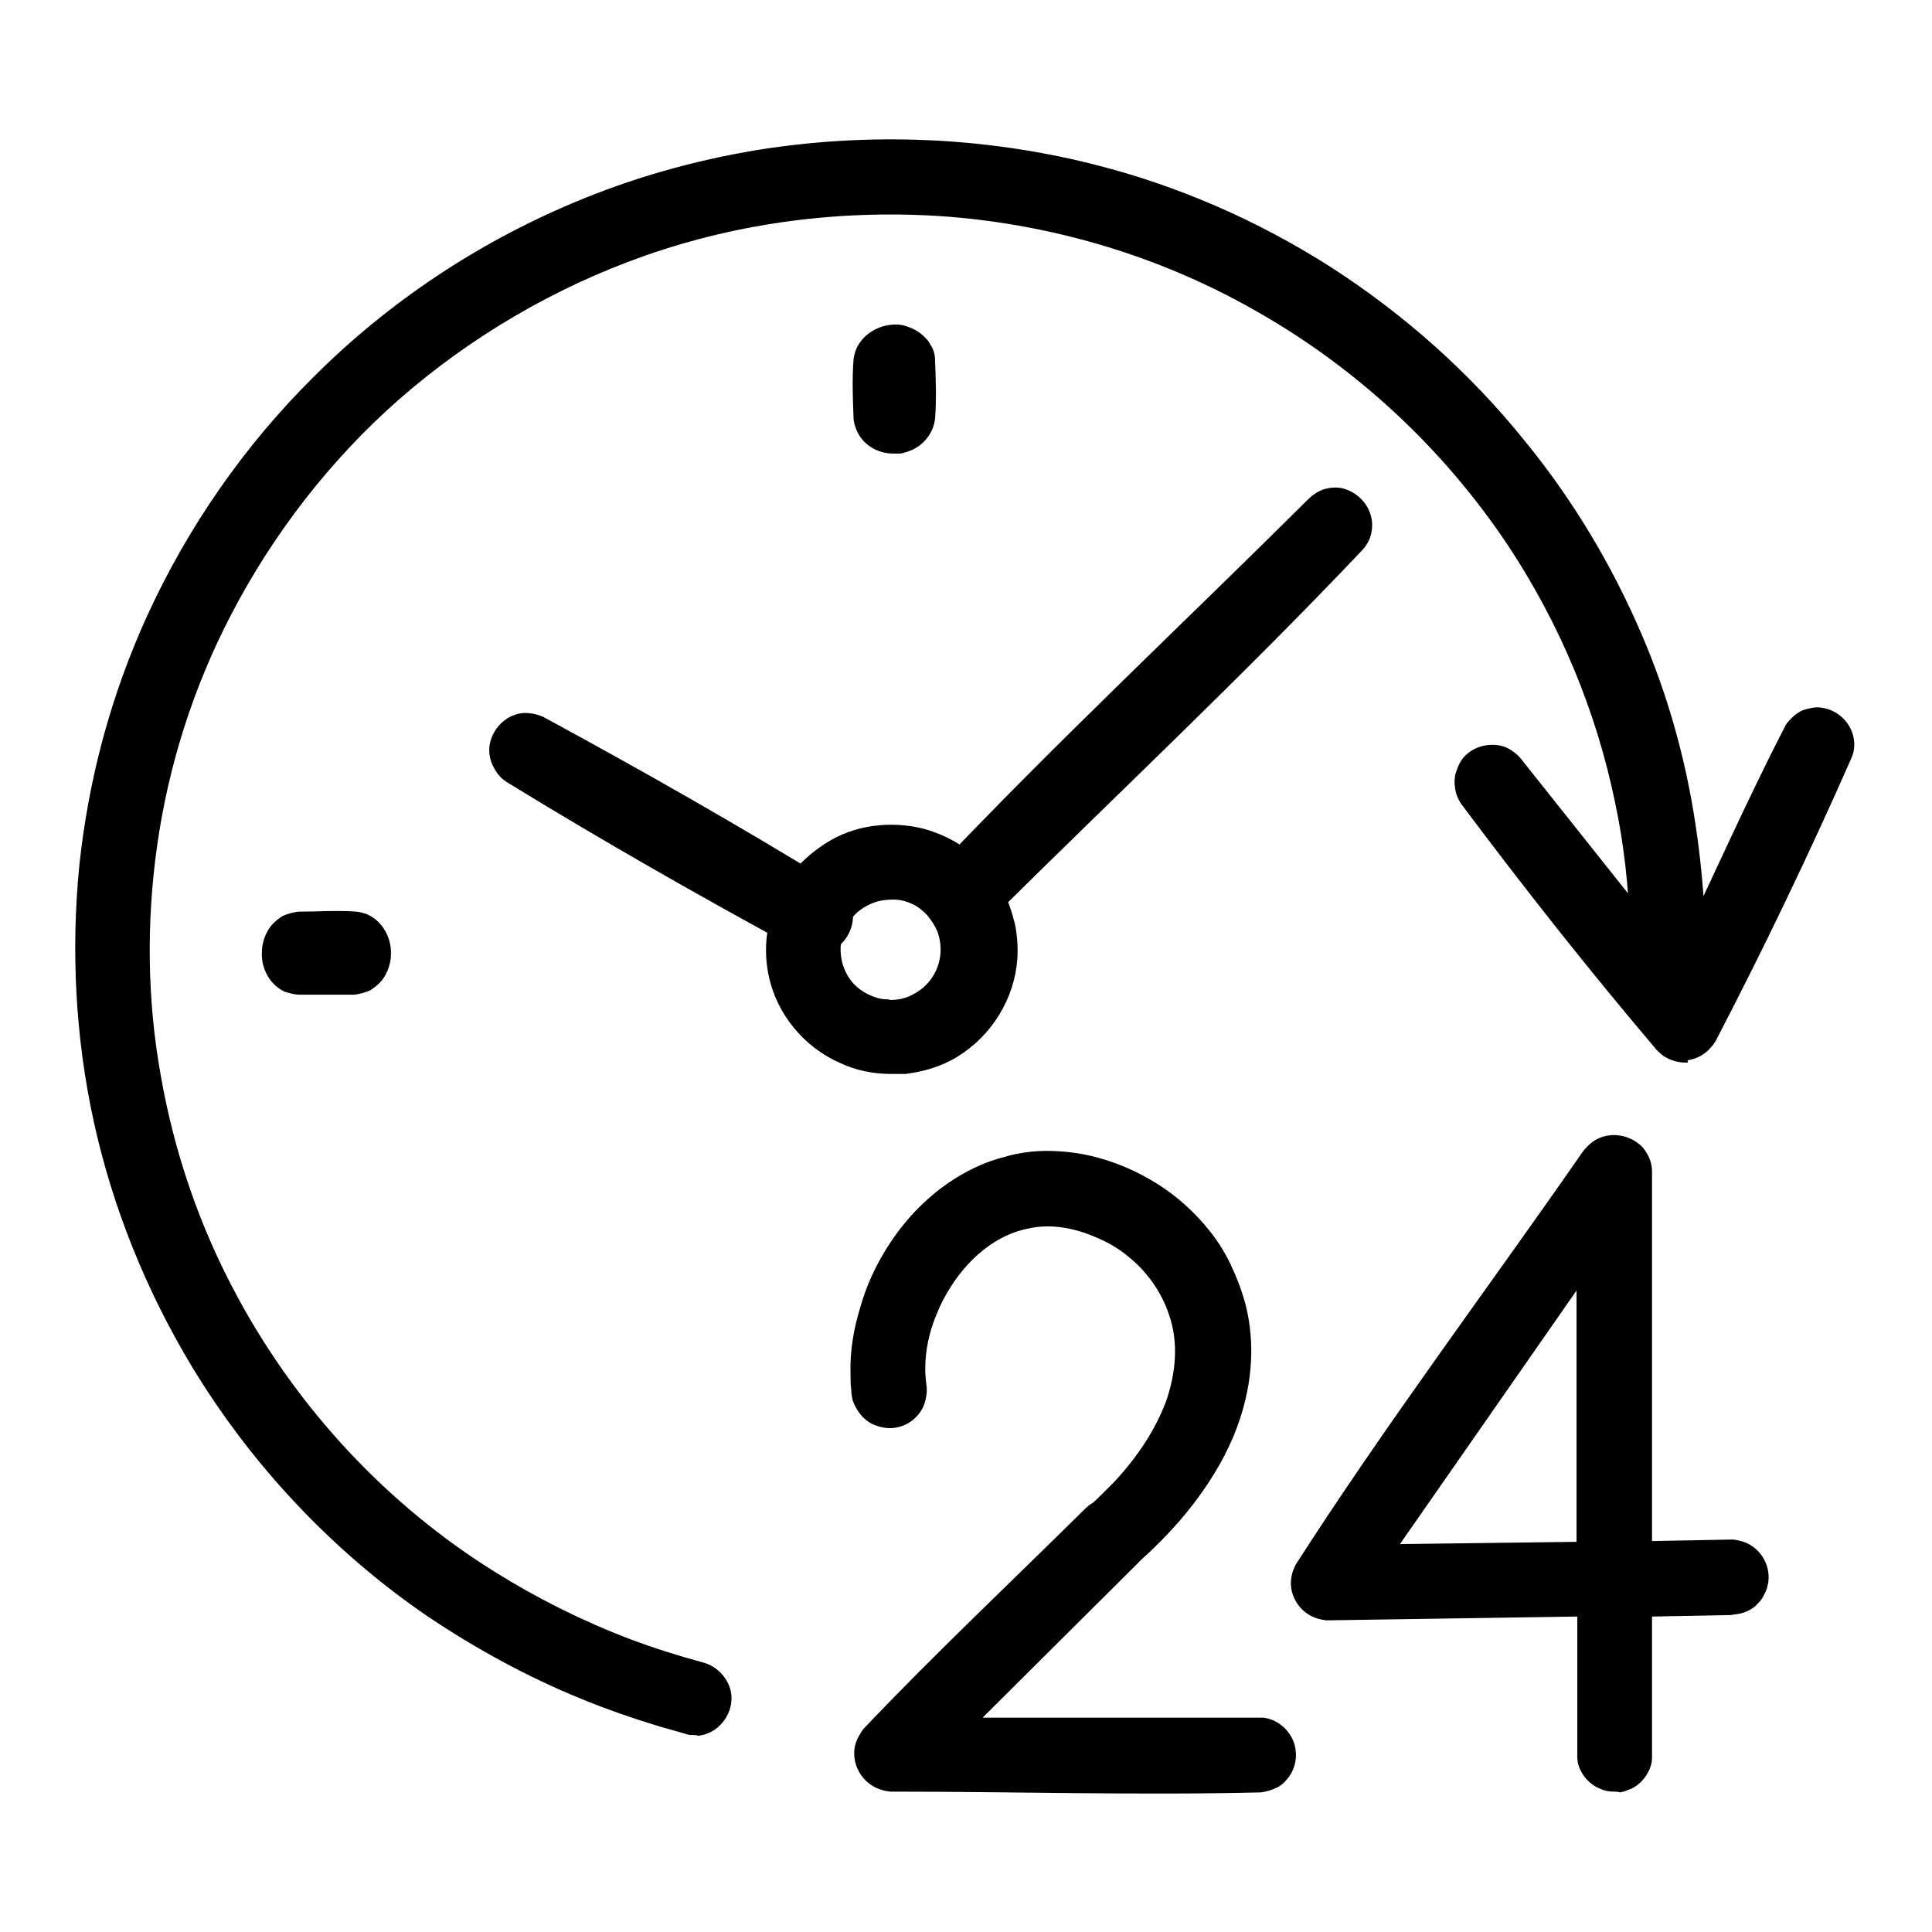
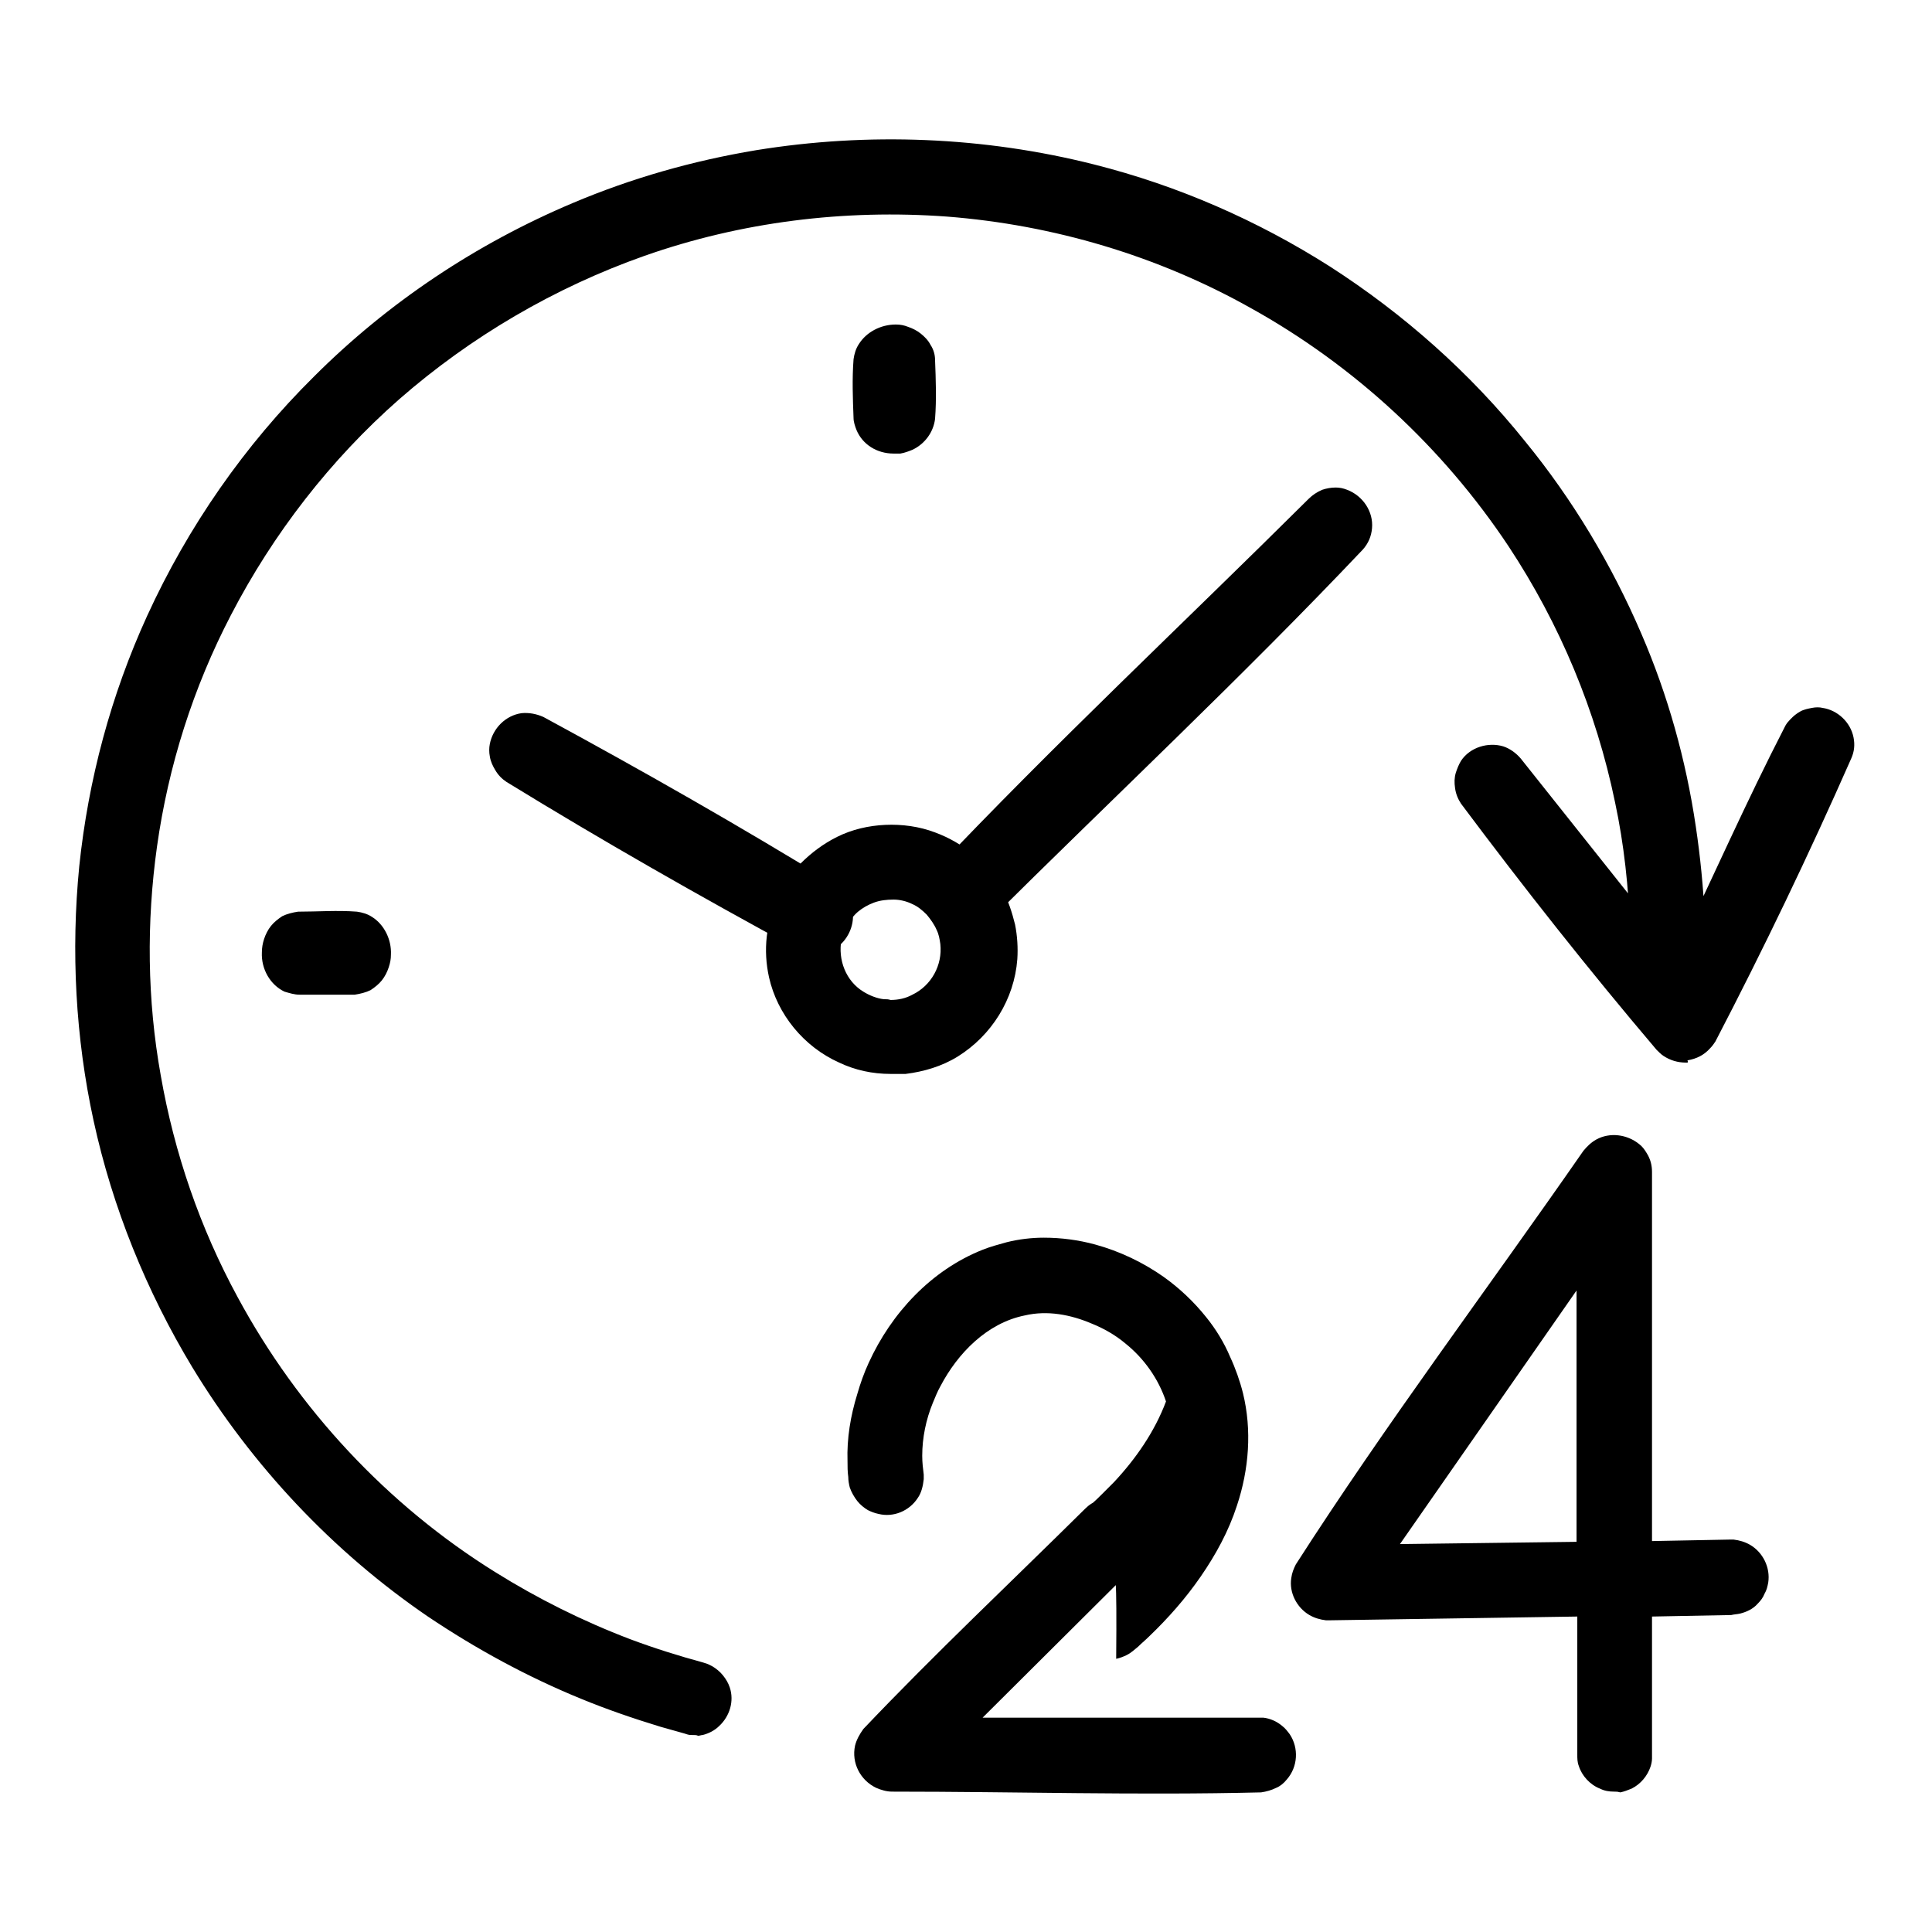
<svg xmlns="http://www.w3.org/2000/svg" version="1.1" x="0px" y="0px" viewBox="0 0 256 256" enable-background="new 0 0 256 256" xml:space="preserve">
  <g>
-     <path fill="#000000" d="M91.9,229.9c-0.6,0-0.6,0-1.2-0.2c-1.1-0.3-2.1-0.6-3.2-0.9c-3.6-1.1-7.1-2.3-10.5-3.7 c-7.1-2.9-13.9-6.6-20.3-10.9c-12.6-8.6-23.3-20-31.2-33c-6.1-10.1-10.6-21.2-13.1-32.7c-2.4-11-3-22.5-1.9-33.7 c1.2-11.5,4.2-22.7,9-33.2C24.9,69.8,32.4,59,41.6,49.9c9.8-9.8,21.5-17.6,34.3-23c7.8-3.3,15.9-5.6,24.3-7 c14.8-2.4,30.2-1.8,44.8,1.9c11.1,2.8,21.6,7.4,31.2,13.5c9.8,6.3,18.6,14.1,25.9,23.2c6.3,7.7,11.5,16.4,15.4,25.5 c3.5,8.1,5.9,16.7,7.2,25.5c0.6,4,1,8.1,1.2,12.2c0,0.9,0.1,1.8,0.1,2.8c0,1.1,0.1,2.1-0.3,3.2c-0.2,0.6-0.6,1.1-1,1.6 c-1.3,1.4-3.3,1.9-5.2,1.3c-0.6-0.2-1.2-0.5-1.6-0.9c-0.8-0.7-1.4-1.6-1.7-2.6c-0.1-0.5-0.1-0.7-0.2-1.2c0-1.3,0-1.3,0-2.5 c-0.2-5.8-0.8-11.5-2-17.1c-2.5-12.1-7.3-23.6-14.1-33.9c-8.7-13.1-20.5-24-34.2-31.6c-12.3-6.9-26.1-11-40.2-12.1 c-13.6-1-27.3,0.7-40.1,5.2c-11.9,4.2-23,10.7-32.5,19c-9.1,8-16.7,17.8-22.3,28.6c-5,9.6-8.3,20-9.8,30.7 c-1.4,10-1.3,20.3,0.5,30.3c1.8,10.3,5.2,20.2,10.2,29.4c8,14.8,19.8,27.5,34.1,36.4c5.6,3.5,11.6,6.5,17.9,8.9 c3.2,1.2,6.4,2.2,9.7,3.1l0.6,0.2c0.2,0.1,0.4,0.2,0.6,0.3c0.5,0.3,1,0.7,1.4,1.2c0.4,0.5,0.7,1,0.9,1.6c0.6,1.8,0,3.8-1.4,5.1 c-0.6,0.6-1.4,1-2.2,1.2c-0.2,0-0.4,0.1-0.6,0.1C92.3,229.9,92.1,229.9,91.9,229.9L91.9,229.9z M127.2,123.8 c-0.8-0.1-1.6-0.3-2.4-0.7c-1.9-1.1-2.9-3.5-2.2-5.6c0.2-0.7,0.6-1.3,1-1.9c16.1-17,33.2-33,49.8-49.5c0.5-0.5,1.1-0.9,1.8-1.2 c0.6-0.2,1.2-0.3,1.8-0.3c0.5,0,1,0.1,1.5,0.3c2.1,0.8,3.5,2.9,3.3,5.1c-0.1,1.1-0.5,2-1.2,2.8c-16.1,17-33.2,33-49.8,49.5 c-0.5,0.5-1.1,0.9-1.8,1.2c-0.3,0.1-0.6,0.2-0.9,0.2C127.9,123.7,127.6,123.8,127.2,123.8L127.2,123.8z M108,126.4 c-0.7,0-1.4-0.2-2.1-0.5c-13.1-7.1-26.1-14.5-38.8-22.3c-0.6-0.4-1.1-0.9-1.5-1.6c-0.3-0.5-0.6-1.1-0.7-1.8c-0.1-0.5-0.1-1.1,0-1.6 c0.4-2.1,2.1-3.8,4.2-4.1c1-0.1,2,0.1,2.9,0.5c13.1,7.1,26.1,14.5,38.8,22.3c0.8,0.5,1.4,1.2,1.8,2c0.2,0.5,0.4,1,0.4,1.6 c0.2,1.8-0.7,3.7-2.2,4.7c-0.6,0.4-1.3,0.6-2,0.8C108.6,126.4,108.3,126.4,108,126.4L108,126.4z M118,142.3c-2.4,0-4.7-0.5-6.8-1.5 c-4.7-2.1-8.2-6.4-9.3-11.3c-0.4-1.8-0.5-3.6-0.3-5.4c0.2-1.6,0.6-3.2,1.2-4.7c0.8-1.8,1.9-3.5,3.3-5c1.4-1.4,3-2.6,4.8-3.5 c2-1,4.2-1.5,6.4-1.6c2.2-0.1,4.5,0.2,6.6,1c1.9,0.7,3.6,1.7,5.2,3c1.5,1.3,2.8,2.9,3.7,4.6c0.8,1.4,1.3,3,1.7,4.6 c0.3,1.5,0.4,3.1,0.3,4.6c-0.4,5.3-3.4,10.1-7.9,12.9c-2.1,1.3-4.5,2-6.9,2.3C119.2,142.3,118.6,142.3,118,142.3L118,142.3z  M118,132.5c1,0,2-0.2,2.9-0.7c2.5-1.2,4-3.9,3.7-6.7c-0.1-0.7-0.2-1.3-0.5-1.9c-0.3-0.7-0.8-1.4-1.3-2c-0.6-0.6-1.2-1.1-1.9-1.4 c-0.8-0.4-1.7-0.6-2.5-0.6c-0.9,0-1.8,0.1-2.6,0.4c-0.8,0.3-1.5,0.7-2.1,1.2c-0.6,0.5-1.1,1.2-1.5,1.9c-0.3,0.6-0.5,1.2-0.7,1.8 c-0.5,2.7,0.6,5.5,2.9,6.9c0.8,0.5,1.8,0.9,2.7,1C117.5,132.4,117.7,132.4,118,132.5L118,132.5z M118.4,60.1 c-2.2,0-4.1-1.2-4.9-3.1c-0.2-0.5-0.4-1.1-0.4-1.6c-0.1-2.6-0.2-5.2,0-7.8c0.1-0.7,0.3-1.4,0.7-2c1-1.6,2.9-2.6,4.9-2.6 c0.6,0,1.1,0.1,1.6,0.3c0.6,0.2,1.2,0.5,1.7,0.9c0.5,0.4,1,0.9,1.3,1.5c0.4,0.6,0.6,1.3,0.6,2c0.1,2.6,0.2,5.2,0,7.8 c-0.2,1.7-1.3,3.3-3,4.1c-0.5,0.2-1,0.4-1.6,0.5C119,60.1,118.7,60.1,118.4,60.1L118.4,60.1z M39.7,131.8c-0.7,0-1.3-0.2-2-0.4 c-1.9-0.9-3.1-3-3-5.2c0-0.6,0.1-1.2,0.3-1.8c0.2-0.6,0.5-1.2,0.9-1.7c0.4-0.5,0.9-0.9,1.5-1.3c0.6-0.3,1.4-0.5,2.1-0.6 c2.6,0,5.2-0.2,7.8,0c0.7,0.1,1.4,0.3,2,0.7c1.6,1,2.6,3,2.5,5c0,0.6-0.1,1.1-0.3,1.7c-0.2,0.6-0.5,1.2-0.9,1.7 c-0.4,0.5-0.9,0.9-1.5,1.3c-0.6,0.3-1.4,0.5-2.1,0.6C44.7,131.8,42.2,131.8,39.7,131.8L39.7,131.8z M223.4,140.8 c-1.1,0-2.1-0.3-3-0.9c-0.3-0.2-0.6-0.5-0.9-0.8c-9-10.6-17.6-21.5-25.9-32.6c-0.4-0.6-0.7-1.3-0.8-2.1c-0.1-0.7-0.1-1.3,0.1-2 c0.2-0.6,0.4-1.1,0.7-1.6c1.2-1.8,3.6-2.5,5.6-1.9c0.9,0.3,1.7,0.9,2.3,1.6l20.6,25.9c4.8-10,9.3-20.2,14.4-30.1 c0.1-0.2,0.1-0.2,0.3-0.5c0.5-0.6,1-1.1,1.7-1.5c0.5-0.3,1.1-0.4,1.6-0.5c0.5-0.1,1-0.1,1.4,0c2,0.3,3.7,1.9,4.1,3.9 c0.2,1,0.1,1.9-0.3,2.8c-5.6,12.7-11.6,25.2-18,37.5c-0.2,0.3-0.4,0.6-0.7,0.9c-0.8,0.9-1.8,1.4-3,1.6 C223.7,140.8,223.7,140.8,223.4,140.8L223.4,140.8z M185.5,204.6l23.4-0.3V171C201.1,182.2,193.3,193.4,185.5,204.6L185.5,204.6z  M213.9,237.4c-0.7,0-1.3-0.1-1.9-0.4c-1.3-0.5-2.4-1.7-2.8-3c-0.2-0.5-0.2-1-0.2-1.5v-18.3l-32.9,0.5l-0.4,0 c-0.8-0.1-1.5-0.3-2.2-0.7c-1.7-1-2.7-3-2.4-4.9c0.1-0.7,0.3-1.2,0.6-1.8c12-18.7,25.4-36.5,38.1-54.8c0.5-0.6,1-1.1,1.7-1.5 c1.8-1,4.1-0.7,5.7,0.6c0.4,0.3,0.7,0.7,1,1.2c0.5,0.8,0.7,1.6,0.7,2.5v48.9l10.4-0.2l0.4,0c0.8,0.1,1.5,0.3,2.2,0.7 c1.7,1,2.7,3,2.4,5c-0.1,0.5-0.2,1-0.5,1.5c-0.2,0.5-0.5,0.9-0.9,1.3c-0.6,0.7-1.5,1.1-2.3,1.3c-0.4,0.1-0.8,0.1-1.2,0.2l-10.5,0.2 v18.4l0,0.4c0,0.4-0.1,0.8-0.2,1.1c-0.4,1.2-1.3,2.3-2.5,2.9c-0.5,0.2-1,0.4-1.5,0.5C214.3,237.4,214.3,237.4,213.9,237.4 L213.9,237.4z M118.2,237.4c-0.7,0-1.4-0.2-2.1-0.5c-2.1-1-3.3-3.3-2.8-5.6c0.2-0.8,0.6-1.5,1.1-2.2c9.5-10,19.6-19.5,29.4-29.2 c0.5-0.5,1.1-0.9,1.8-1.1c0.6-0.2,1.2-0.3,1.8-0.3c0.5,0,1,0.1,1.5,0.3s0.9,0.4,1.4,0.7c1.5,1.1,2.3,3,2,4.8 c-0.2,1-0.7,1.9-1.4,2.7l-20.7,20.6h36.6c0.3,0,0.3,0,0.6,0c0.9,0.1,1.8,0.5,2.5,1.1c0.4,0.3,0.7,0.7,1,1.1c1.2,1.8,1.1,4.3-0.4,6 c-0.4,0.5-0.9,0.9-1.4,1.1c-0.6,0.3-1.3,0.5-2,0.6C150.9,237.9,134.6,237.4,118.2,237.4L118.2,237.4z M147.4,208.4 c-0.9,0-1.8-0.2-2.6-0.7c-2-1.2-2.9-3.8-2.1-6c0.2-0.6,0.5-1.1,0.9-1.5c0.3-0.3,0.6-0.6,0.9-0.8c0.6-0.5,1.1-1,1.6-1.5 c0.5-0.5,1-1,1.5-1.5c2.9-3.1,5.4-6.7,6.9-10.7c1.3-3.7,1.7-7.8,0.4-11.5c-1-3-2.9-5.7-5.4-7.7c-1.3-1.1-2.9-2-4.4-2.6 c-2.8-1.2-5.9-1.8-8.9-1.1c-5,1-8.9,5-11.2,9.4c-0.4,0.7-0.7,1.5-1,2.2c-0.9,2.2-1.4,4.6-1.4,7c0,0.9,0.1,1.7,0.2,2.5 c0,0.3,0,0.3,0,0.6c-0.1,0.9-0.3,1.8-0.8,2.5c-1.1,1.7-3.2,2.6-5.2,2.1c-0.5-0.1-1-0.3-1.4-0.5c-0.5-0.3-1-0.7-1.4-1.2 c-0.4-0.5-0.8-1.2-1-1.8c-0.1-0.4-0.2-0.9-0.2-1.4c-0.1-0.7-0.1-1.4-0.1-2.1c-0.1-3,0.4-6,1.3-8.9c0.4-1.4,0.9-2.8,1.5-4.1 c3-6.6,8.3-12.3,15.1-15c1-0.4,2.1-0.7,3.2-1c1.6-0.4,3.3-0.6,4.9-0.6c2.3,0,4.6,0.3,6.8,0.9c3.3,0.9,6.4,2.4,9.1,4.3 c2.1,1.5,4,3.3,5.6,5.3c1.3,1.6,2.4,3.4,3.2,5.3c0.7,1.5,1.3,3.2,1.7,4.8c1.2,4.9,0.8,10.1-0.8,14.9c-1.1,3.4-2.8,6.5-4.8,9.4 c-2,2.9-4.3,5.5-6.8,7.9c-0.5,0.5-1,0.9-1.5,1.4c-0.5,0.4-0.9,0.8-1.5,1.1c-0.4,0.2-0.9,0.4-1.4,0.5 C148,208.3,147.8,208.3,147.4,208.4L147.4,208.4z" />
+     <path fill="#000000" d="M91.9,229.9c-0.6,0-0.6,0-1.2-0.2c-1.1-0.3-2.1-0.6-3.2-0.9c-3.6-1.1-7.1-2.3-10.5-3.7 c-7.1-2.9-13.9-6.6-20.3-10.9c-12.6-8.6-23.3-20-31.2-33c-6.1-10.1-10.6-21.2-13.1-32.7c-2.4-11-3-22.5-1.9-33.7 c1.2-11.5,4.2-22.7,9-33.2C24.9,69.8,32.4,59,41.6,49.9c9.8-9.8,21.5-17.6,34.3-23c7.8-3.3,15.9-5.6,24.3-7 c14.8-2.4,30.2-1.8,44.8,1.9c11.1,2.8,21.6,7.4,31.2,13.5c9.8,6.3,18.6,14.1,25.9,23.2c6.3,7.7,11.5,16.4,15.4,25.5 c3.5,8.1,5.9,16.7,7.2,25.5c0.6,4,1,8.1,1.2,12.2c0,0.9,0.1,1.8,0.1,2.8c0,1.1,0.1,2.1-0.3,3.2c-0.2,0.6-0.6,1.1-1,1.6 c-1.3,1.4-3.3,1.9-5.2,1.3c-0.6-0.2-1.2-0.5-1.6-0.9c-0.8-0.7-1.4-1.6-1.7-2.6c-0.1-0.5-0.1-0.7-0.2-1.2c0-1.3,0-1.3,0-2.5 c-0.2-5.8-0.8-11.5-2-17.1c-2.5-12.1-7.3-23.6-14.1-33.9c-8.7-13.1-20.5-24-34.2-31.6c-12.3-6.9-26.1-11-40.2-12.1 c-13.6-1-27.3,0.7-40.1,5.2c-11.9,4.2-23,10.7-32.5,19c-9.1,8-16.7,17.8-22.3,28.6c-5,9.6-8.3,20-9.8,30.7 c-1.4,10-1.3,20.3,0.5,30.3c1.8,10.3,5.2,20.2,10.2,29.4c8,14.8,19.8,27.5,34.1,36.4c5.6,3.5,11.6,6.5,17.9,8.9 c3.2,1.2,6.4,2.2,9.7,3.1l0.6,0.2c0.2,0.1,0.4,0.2,0.6,0.3c0.5,0.3,1,0.7,1.4,1.2c0.4,0.5,0.7,1,0.9,1.6c0.6,1.8,0,3.8-1.4,5.1 c-0.6,0.6-1.4,1-2.2,1.2c-0.2,0-0.4,0.1-0.6,0.1C92.3,229.9,92.1,229.9,91.9,229.9L91.9,229.9z M127.2,123.8 c-0.8-0.1-1.6-0.3-2.4-0.7c-1.9-1.1-2.9-3.5-2.2-5.6c0.2-0.7,0.6-1.3,1-1.9c16.1-17,33.2-33,49.8-49.5c0.5-0.5,1.1-0.9,1.8-1.2 c0.6-0.2,1.2-0.3,1.8-0.3c0.5,0,1,0.1,1.5,0.3c2.1,0.8,3.5,2.9,3.3,5.1c-0.1,1.1-0.5,2-1.2,2.8c-16.1,17-33.2,33-49.8,49.5 c-0.5,0.5-1.1,0.9-1.8,1.2c-0.3,0.1-0.6,0.2-0.9,0.2C127.9,123.7,127.6,123.8,127.2,123.8L127.2,123.8z M108,126.4 c-0.7,0-1.4-0.2-2.1-0.5c-13.1-7.1-26.1-14.5-38.8-22.3c-0.6-0.4-1.1-0.9-1.5-1.6c-0.3-0.5-0.6-1.1-0.7-1.8c-0.1-0.5-0.1-1.1,0-1.6 c0.4-2.1,2.1-3.8,4.2-4.1c1-0.1,2,0.1,2.9,0.5c13.1,7.1,26.1,14.5,38.8,22.3c0.8,0.5,1.4,1.2,1.8,2c0.2,0.5,0.4,1,0.4,1.6 c0.2,1.8-0.7,3.7-2.2,4.7c-0.6,0.4-1.3,0.6-2,0.8C108.6,126.4,108.3,126.4,108,126.4L108,126.4z M118,142.3c-2.4,0-4.7-0.5-6.8-1.5 c-4.7-2.1-8.2-6.4-9.3-11.3c-0.4-1.8-0.5-3.6-0.3-5.4c0.2-1.6,0.6-3.2,1.2-4.7c0.8-1.8,1.9-3.5,3.3-5c1.4-1.4,3-2.6,4.8-3.5 c2-1,4.2-1.5,6.4-1.6c2.2-0.1,4.5,0.2,6.6,1c1.9,0.7,3.6,1.7,5.2,3c1.5,1.3,2.8,2.9,3.7,4.6c0.8,1.4,1.3,3,1.7,4.6 c0.3,1.5,0.4,3.1,0.3,4.6c-0.4,5.3-3.4,10.1-7.9,12.9c-2.1,1.3-4.5,2-6.9,2.3C119.2,142.3,118.6,142.3,118,142.3L118,142.3z  M118,132.5c1,0,2-0.2,2.9-0.7c2.5-1.2,4-3.9,3.7-6.7c-0.1-0.7-0.2-1.3-0.5-1.9c-0.3-0.7-0.8-1.4-1.3-2c-0.6-0.6-1.2-1.1-1.9-1.4 c-0.8-0.4-1.7-0.6-2.5-0.6c-0.9,0-1.8,0.1-2.6,0.4c-0.8,0.3-1.5,0.7-2.1,1.2c-0.6,0.5-1.1,1.2-1.5,1.9c-0.3,0.6-0.5,1.2-0.7,1.8 c-0.5,2.7,0.6,5.5,2.9,6.9c0.8,0.5,1.8,0.9,2.7,1C117.5,132.4,117.7,132.4,118,132.5L118,132.5z M118.4,60.1 c-2.2,0-4.1-1.2-4.9-3.1c-0.2-0.5-0.4-1.1-0.4-1.6c-0.1-2.6-0.2-5.2,0-7.8c0.1-0.7,0.3-1.4,0.7-2c1-1.6,2.9-2.6,4.9-2.6 c0.6,0,1.1,0.1,1.6,0.3c0.6,0.2,1.2,0.5,1.7,0.9c0.5,0.4,1,0.9,1.3,1.5c0.4,0.6,0.6,1.3,0.6,2c0.1,2.6,0.2,5.2,0,7.8 c-0.2,1.7-1.3,3.3-3,4.1c-0.5,0.2-1,0.4-1.6,0.5C119,60.1,118.7,60.1,118.4,60.1L118.4,60.1z M39.7,131.8c-0.7,0-1.3-0.2-2-0.4 c-1.9-0.9-3.1-3-3-5.2c0-0.6,0.1-1.2,0.3-1.8c0.2-0.6,0.5-1.2,0.9-1.7c0.4-0.5,0.9-0.9,1.5-1.3c0.6-0.3,1.4-0.5,2.1-0.6 c2.6,0,5.2-0.2,7.8,0c0.7,0.1,1.4,0.3,2,0.7c1.6,1,2.6,3,2.5,5c0,0.6-0.1,1.1-0.3,1.7c-0.2,0.6-0.5,1.2-0.9,1.7 c-0.4,0.5-0.9,0.9-1.5,1.3c-0.6,0.3-1.4,0.5-2.1,0.6C44.7,131.8,42.2,131.8,39.7,131.8L39.7,131.8z M223.4,140.8 c-1.1,0-2.1-0.3-3-0.9c-0.3-0.2-0.6-0.5-0.9-0.8c-9-10.6-17.6-21.5-25.9-32.6c-0.4-0.6-0.7-1.3-0.8-2.1c-0.1-0.7-0.1-1.3,0.1-2 c0.2-0.6,0.4-1.1,0.7-1.6c1.2-1.8,3.6-2.5,5.6-1.9c0.9,0.3,1.7,0.9,2.3,1.6l20.6,25.9c4.8-10,9.3-20.2,14.4-30.1 c0.1-0.2,0.1-0.2,0.3-0.5c0.5-0.6,1-1.1,1.7-1.5c0.5-0.3,1.1-0.4,1.6-0.5c0.5-0.1,1-0.1,1.4,0c2,0.3,3.7,1.9,4.1,3.9 c0.2,1,0.1,1.9-0.3,2.8c-5.6,12.7-11.6,25.2-18,37.5c-0.2,0.3-0.4,0.6-0.7,0.9c-0.8,0.9-1.8,1.4-3,1.6 C223.7,140.8,223.7,140.8,223.4,140.8L223.4,140.8z M185.5,204.6l23.4-0.3V171C201.1,182.2,193.3,193.4,185.5,204.6L185.5,204.6z  M213.9,237.4c-0.7,0-1.3-0.1-1.9-0.4c-1.3-0.5-2.4-1.7-2.8-3c-0.2-0.5-0.2-1-0.2-1.5v-18.3l-32.9,0.5l-0.4,0 c-0.8-0.1-1.5-0.3-2.2-0.7c-1.7-1-2.7-3-2.4-4.9c0.1-0.7,0.3-1.2,0.6-1.8c12-18.7,25.4-36.5,38.1-54.8c0.5-0.6,1-1.1,1.7-1.5 c1.8-1,4.1-0.7,5.7,0.6c0.4,0.3,0.7,0.7,1,1.2c0.5,0.8,0.7,1.6,0.7,2.5v48.9l10.4-0.2l0.4,0c0.8,0.1,1.5,0.3,2.2,0.7 c1.7,1,2.7,3,2.4,5c-0.1,0.5-0.2,1-0.5,1.5c-0.2,0.5-0.5,0.9-0.9,1.3c-0.6,0.7-1.5,1.1-2.3,1.3c-0.4,0.1-0.8,0.1-1.2,0.2l-10.5,0.2 v18.4l0,0.4c0,0.4-0.1,0.8-0.2,1.1c-0.4,1.2-1.3,2.3-2.5,2.9c-0.5,0.2-1,0.4-1.5,0.5C214.3,237.4,214.3,237.4,213.9,237.4 L213.9,237.4z M118.2,237.4c-0.7,0-1.4-0.2-2.1-0.5c-2.1-1-3.3-3.3-2.8-5.6c0.2-0.8,0.6-1.5,1.1-2.2c9.5-10,19.6-19.5,29.4-29.2 c0.5-0.5,1.1-0.9,1.8-1.1c0.6-0.2,1.2-0.3,1.8-0.3c0.5,0,1,0.1,1.5,0.3s0.9,0.4,1.4,0.7c1.5,1.1,2.3,3,2,4.8 c-0.2,1-0.7,1.9-1.4,2.7l-20.7,20.6h36.6c0.3,0,0.3,0,0.6,0c0.9,0.1,1.8,0.5,2.5,1.1c0.4,0.3,0.7,0.7,1,1.1c1.2,1.8,1.1,4.3-0.4,6 c-0.4,0.5-0.9,0.9-1.4,1.1c-0.6,0.3-1.3,0.5-2,0.6C150.9,237.9,134.6,237.4,118.2,237.4L118.2,237.4z M147.4,208.4 c-0.9,0-1.8-0.2-2.6-0.7c-2-1.2-2.9-3.8-2.1-6c0.2-0.6,0.5-1.1,0.9-1.5c0.3-0.3,0.6-0.6,0.9-0.8c0.6-0.5,1.1-1,1.6-1.5 c0.5-0.5,1-1,1.5-1.5c2.9-3.1,5.4-6.7,6.9-10.7c-1-3-2.9-5.7-5.4-7.7c-1.3-1.1-2.9-2-4.4-2.6 c-2.8-1.2-5.9-1.8-8.9-1.1c-5,1-8.9,5-11.2,9.4c-0.4,0.7-0.7,1.5-1,2.2c-0.9,2.2-1.4,4.6-1.4,7c0,0.9,0.1,1.7,0.2,2.5 c0,0.3,0,0.3,0,0.6c-0.1,0.9-0.3,1.8-0.8,2.5c-1.1,1.7-3.2,2.6-5.2,2.1c-0.5-0.1-1-0.3-1.4-0.5c-0.5-0.3-1-0.7-1.4-1.2 c-0.4-0.5-0.8-1.2-1-1.8c-0.1-0.4-0.2-0.9-0.2-1.4c-0.1-0.7-0.1-1.4-0.1-2.1c-0.1-3,0.4-6,1.3-8.9c0.4-1.4,0.9-2.8,1.5-4.1 c3-6.6,8.3-12.3,15.1-15c1-0.4,2.1-0.7,3.2-1c1.6-0.4,3.3-0.6,4.9-0.6c2.3,0,4.6,0.3,6.8,0.9c3.3,0.9,6.4,2.4,9.1,4.3 c2.1,1.5,4,3.3,5.6,5.3c1.3,1.6,2.4,3.4,3.2,5.3c0.7,1.5,1.3,3.2,1.7,4.8c1.2,4.9,0.8,10.1-0.8,14.9c-1.1,3.4-2.8,6.5-4.8,9.4 c-2,2.9-4.3,5.5-6.8,7.9c-0.5,0.5-1,0.9-1.5,1.4c-0.5,0.4-0.9,0.8-1.5,1.1c-0.4,0.2-0.9,0.4-1.4,0.5 C148,208.3,147.8,208.3,147.4,208.4L147.4,208.4z" />
  </g>
</svg>